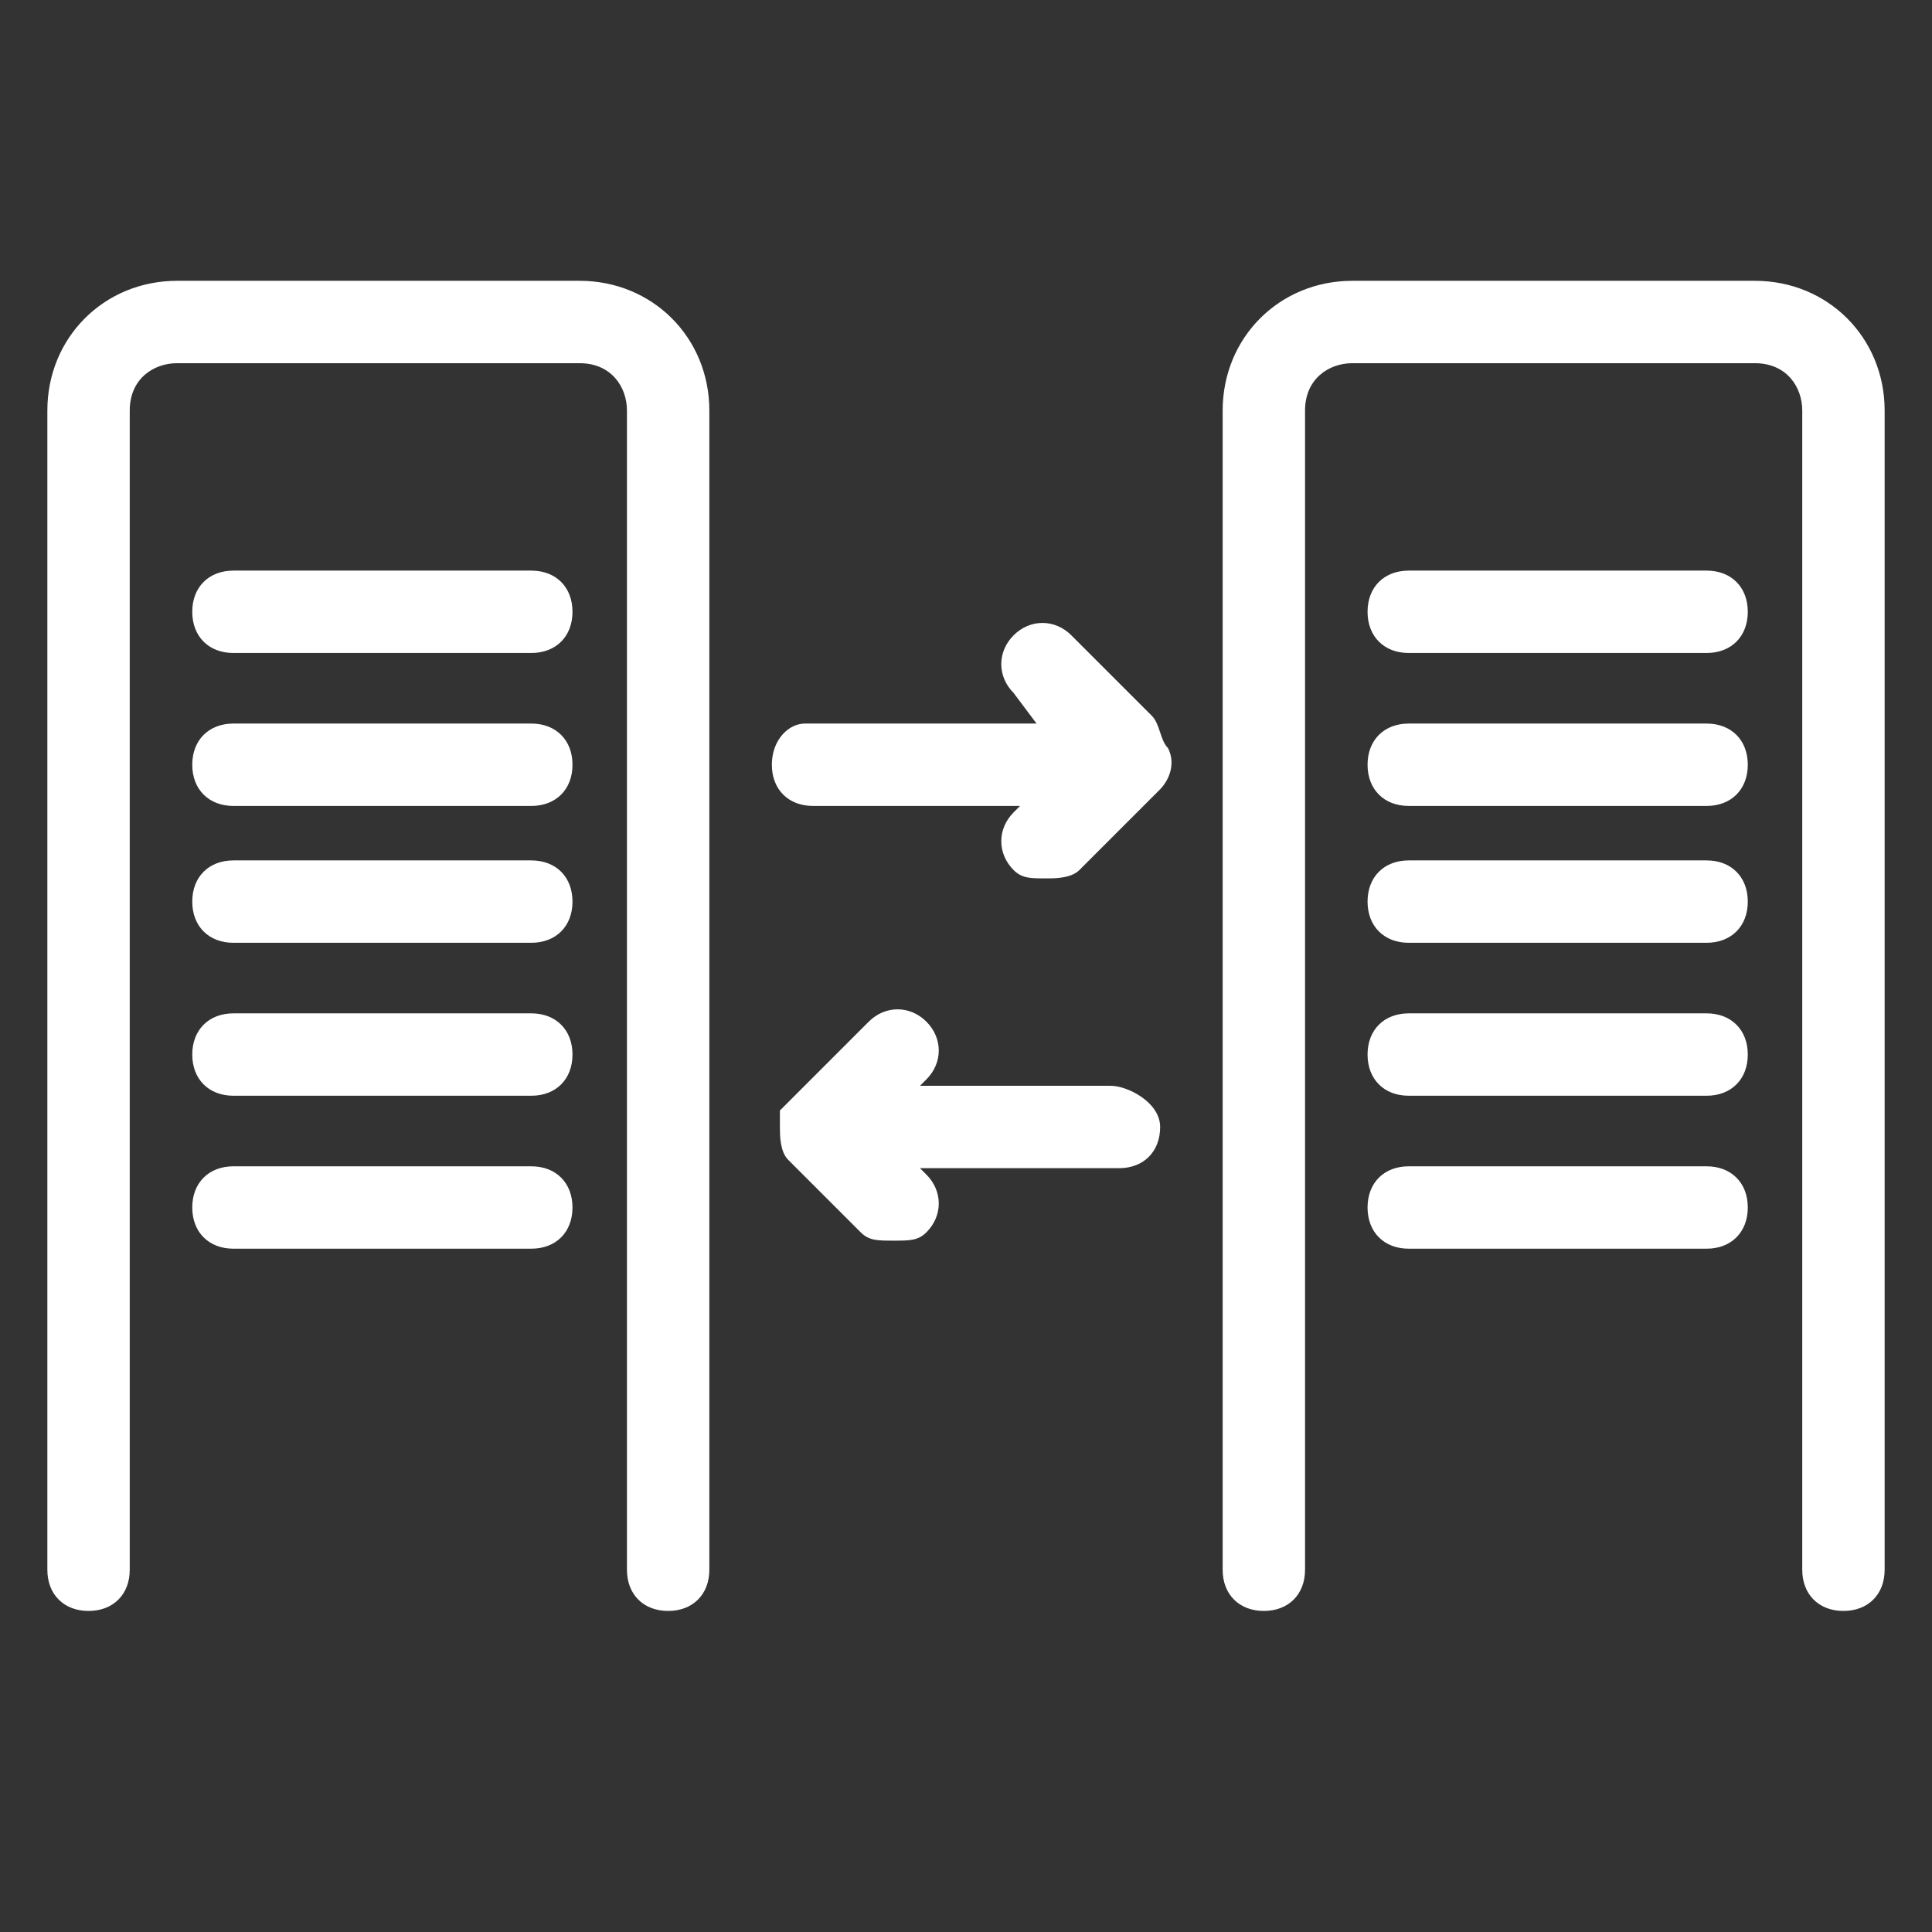
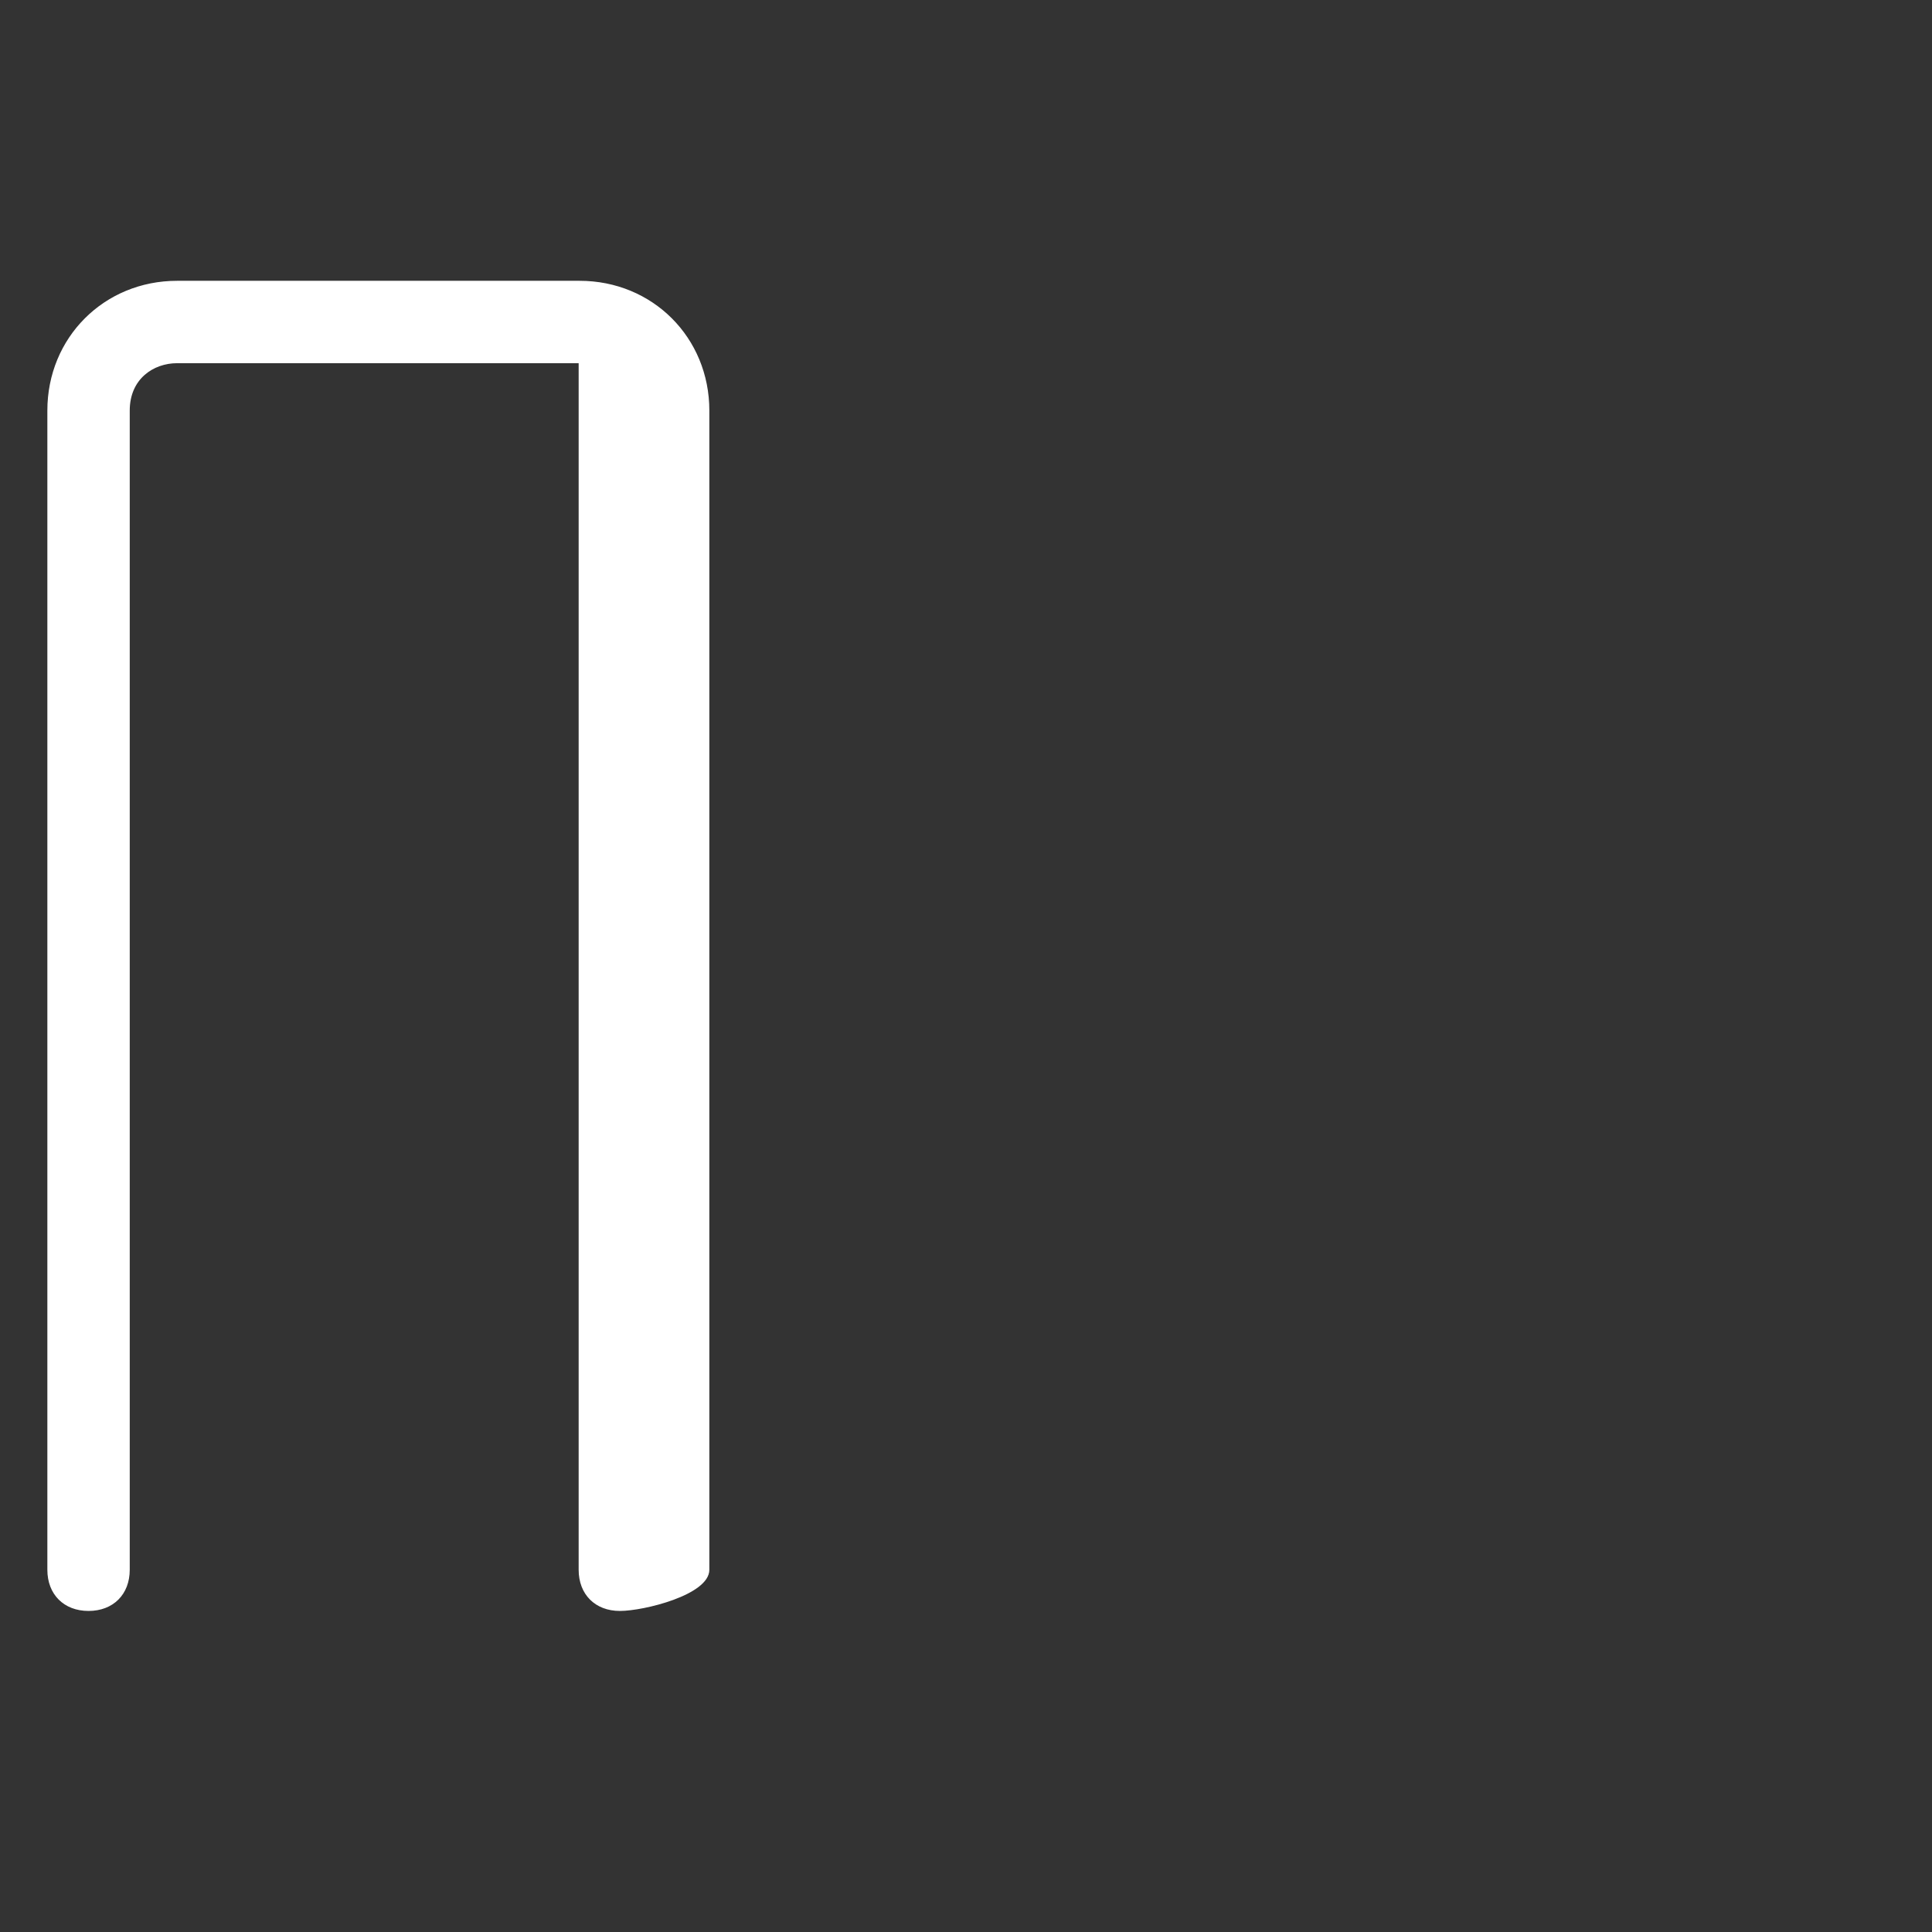
<svg xmlns="http://www.w3.org/2000/svg" fill="#FFFFFF" width="65" height="65" viewBox="0 0 1024 1024" stroke="#FFFFFF">
  <rect x="0" y="0" width="1024" height="1024" fill="#333333" stroke="none" />
  <g id="SVGRepo_bgCarrier" stroke-width="0" />
  <g id="SVGRepo_tracerCarrier" stroke-linecap="round" stroke-linejoin="round" />
  <g id="SVGRepo_iconCarrier">
-     <path d="M307.2 149.333H93.867c-38.4 0-68.267 29.867-68.267 68.267V832c0 12.8 8.533 21.333 21.333 21.333S68.266 844.8 68.266 832V217.6c0-17.067 12.8-25.6 25.6-25.6h213.333c17.067 0 25.6 12.8 25.6 25.6V832c0 12.8 8.533 21.333 21.333 21.333S375.465 844.8 375.465 832V217.6c0-38.4-29.867-68.267-68.267-68.267z" />
-     <path d="M281.6 302.933H123.733c-12.8 0-21.333 8.533-21.333 21.333s8.533 21.333 21.333 21.333H281.6c12.8 0 21.333-8.533 21.333-21.333s-8.533-21.333-21.333-21.333zm0 81.067H123.733c-12.8 0-21.333 8.533-21.333 21.333s8.533 21.333 21.333 21.333H281.6c12.8 0 21.333-8.533 21.333-21.333S294.4 384 281.6 384zm0 72.533H123.733c-12.8 0-21.333 8.533-21.333 21.333s8.533 21.333 21.333 21.333H281.6c12.8 0 21.333-8.533 21.333-21.333s-8.533-21.333-21.333-21.333zm0 81.067H123.733c-12.8 0-21.333 8.533-21.333 21.333s8.533 21.333 21.333 21.333H281.6c12.8 0 21.333-8.533 21.333-21.333S294.4 537.6 281.6 537.6zm0 81.067H123.733c-12.8 0-21.333 8.533-21.333 21.333s8.533 21.333 21.333 21.333H281.6c12.8 0 21.333-8.533 21.333-21.333s-8.533-21.333-21.333-21.333zm648.533-469.334H716.8c-38.4 0-68.267 29.867-68.267 68.267V832c0 12.8 8.533 21.333 21.333 21.333S691.199 844.8 691.199 832V217.6c0-17.067 12.8-25.6 25.6-25.6h213.333c17.067 0 25.6 12.8 25.6 25.6V832c0 12.8 8.533 21.333 21.333 21.333S998.398 844.8 998.398 832V217.6c0-38.4-29.867-68.267-68.267-68.267z" />
-     <path d="M904.533 302.933H746.666c-12.8 0-21.333 8.533-21.333 21.333s8.533 21.333 21.333 21.333h157.867c12.8 0 21.333-8.533 21.333-21.333s-8.533-21.333-21.333-21.333zm0 81.067H746.666c-12.8 0-21.333 8.533-21.333 21.333s8.533 21.333 21.333 21.333h157.867c12.8 0 21.333-8.533 21.333-21.333S917.333 384 904.533 384zm0 72.533H746.666c-12.8 0-21.333 8.533-21.333 21.333s8.533 21.333 21.333 21.333h157.867c12.8 0 21.333-8.533 21.333-21.333s-8.533-21.333-21.333-21.333zm0 81.067H746.666c-12.8 0-21.333 8.533-21.333 21.333s8.533 21.333 21.333 21.333h157.867c12.8 0 21.333-8.533 21.333-21.333s-8.533-21.333-21.333-21.333zm0 81.067H746.666c-12.8 0-21.333 8.533-21.333 21.333s8.533 21.333 21.333 21.333h157.867c12.8 0 21.333-8.533 21.333-21.333s-8.533-21.333-21.333-21.333zm-294.4-238.934l-42.667-42.667c-8.533-8.533-21.333-8.533-29.867 0s-8.533 21.333 0 29.867l12.8 17.067H426.666c-8.533 0-17.067 8.533-17.067 21.333s8.533 21.333 21.333 21.333h110.933l-4.267 4.267c-8.533 8.533-8.533 21.333 0 29.867 4.267 4.267 8.533 4.267 17.067 4.267 4.267 0 12.8 0 17.067-4.267l42.667-42.667c4.267-4.267 8.533-12.8 4.267-21.333-4.267-4.267-4.267-12.8-8.533-17.067zM588.8 576H486.4l4.267-4.267c8.533-8.533 8.533-21.333 0-29.867s-21.333-8.533-29.867 0l-38.4 38.4-8.533 8.533v8.533c0 4.266 0 12.8 4.267 17.067l38.4 38.4c4.267 4.267 8.533 4.267 17.067 4.267s12.8 0 17.067-4.267c8.533-8.533 8.533-21.333 0-29.867l-4.267-4.267h106.667c12.8 0 21.333-8.533 21.333-21.333s-17.067-21.333-25.6-21.333z" />
+     <path d="M307.2 149.333H93.867c-38.4 0-68.267 29.867-68.267 68.267V832c0 12.8 8.533 21.333 21.333 21.333S68.266 844.8 68.266 832V217.6c0-17.067 12.8-25.6 25.6-25.6h213.333V832c0 12.8 8.533 21.333 21.333 21.333S375.465 844.8 375.465 832V217.6c0-38.4-29.867-68.267-68.267-68.267z" />
  </g>
</svg>